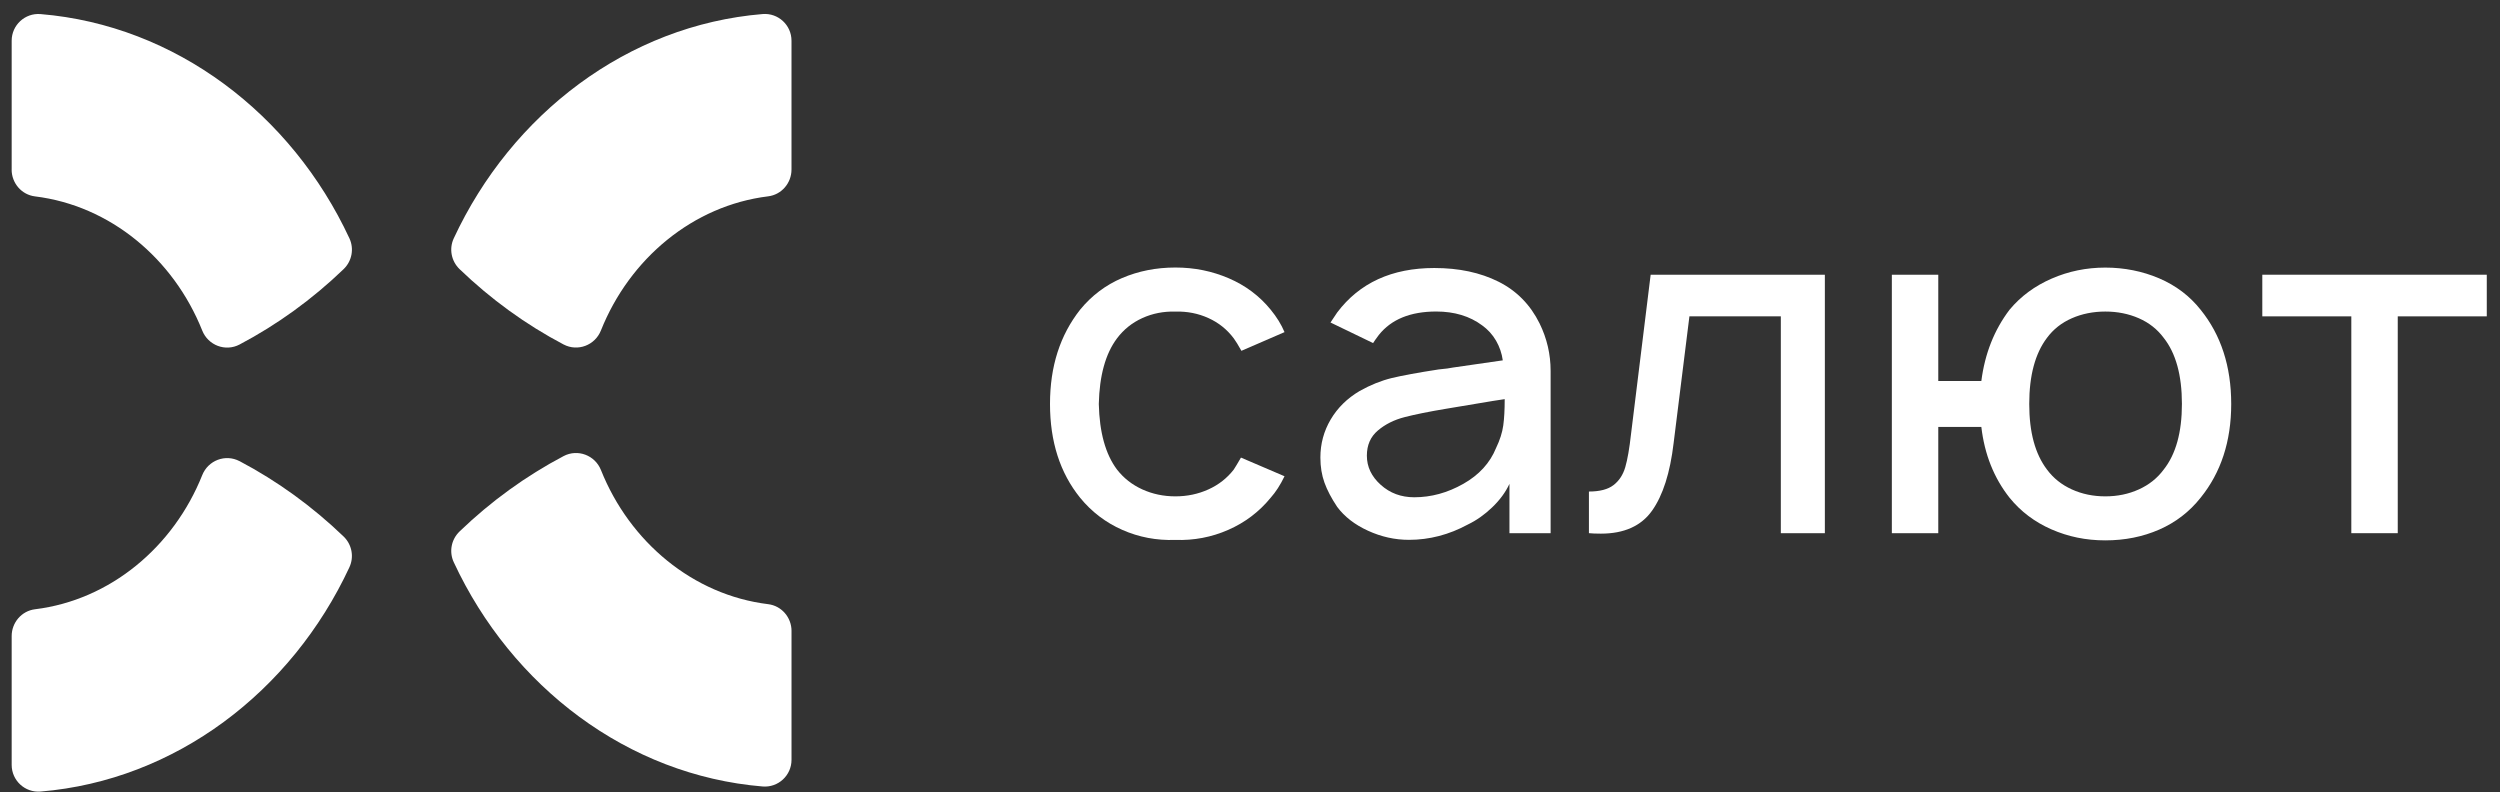
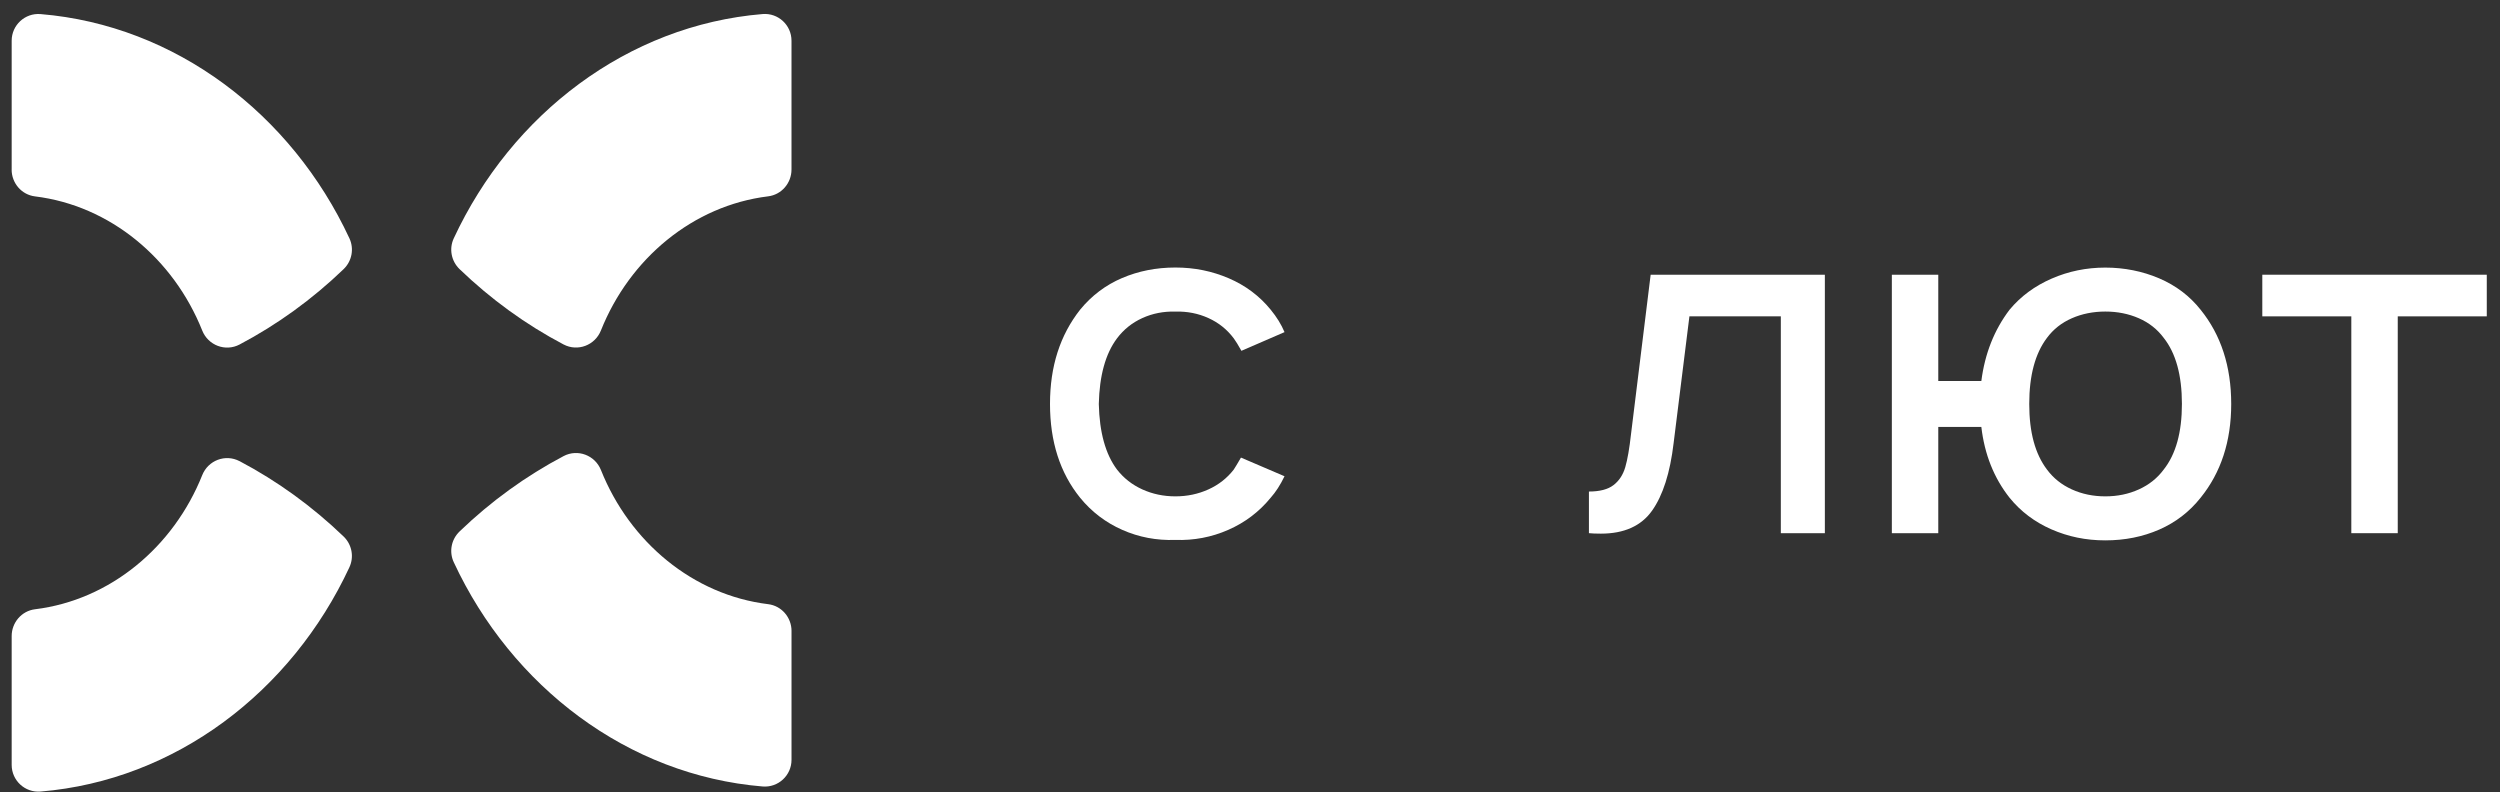
<svg xmlns="http://www.w3.org/2000/svg" width="142" height="45" viewBox="0 0 142 45" fill="none">
  <rect x="0" y="0" width="142" height="45" fill="#333333" stroke="none" />
  <path d="M32.013 19.567C29.871 18.44 27.883 16.999 26.103 15.286C25.632 14.832 25.497 14.133 25.773 13.539C29.059 6.476 35.651 1.432 43.317 0.798C44.2 0.725 44.957 1.424 44.957 2.311V9.63C44.957 10.398 44.392 11.059 43.63 11.152C39.366 11.676 35.765 14.681 34.132 18.772C33.797 19.613 32.814 19.988 32.013 19.566V19.567Z" fill="white" />
  <path d="M44.958 35.841V43.159C44.958 44.046 44.201 44.745 43.317 44.672C35.651 44.037 29.059 38.996 25.773 31.933C25.497 31.34 25.631 30.64 26.104 30.186C27.883 28.473 29.872 27.034 32.014 25.905C32.816 25.483 33.798 25.858 34.134 26.698C35.767 30.789 39.368 33.796 43.632 34.317C44.394 34.41 44.959 35.071 44.959 35.839L44.958 35.841Z" fill="white" />
  <path d="M13.606 26.192C15.747 27.32 17.736 28.761 19.516 30.473C19.988 30.927 20.122 31.627 19.846 32.221C16.559 39.283 9.97 44.325 2.304 44.96C1.42 45.033 0.663 44.334 0.663 43.447V36.128C0.663 35.361 1.228 34.699 1.99 34.606C6.254 34.082 9.854 31.076 11.487 26.988C11.822 26.147 12.805 25.772 13.606 26.194V26.192Z" fill="white" />
  <path d="M0.663 9.632V2.313C0.663 1.426 1.42 0.727 2.303 0.8C9.969 1.435 16.56 6.477 19.848 13.539C20.123 14.132 19.989 14.833 19.517 15.287C17.738 16.999 15.748 18.44 13.606 19.569C12.805 19.991 11.822 19.616 11.487 18.775C9.855 14.685 6.252 11.678 1.988 11.155C1.226 11.062 0.661 10.401 0.661 9.633L0.663 9.632Z" fill="white" />
  <path d="M70.513 19.927C70.331 19.601 70.186 19.365 70.078 19.22C69.698 18.713 69.218 18.328 68.637 18.066C68.057 17.803 67.432 17.68 66.762 17.698C66.091 17.68 65.465 17.803 64.886 18.066C64.306 18.329 63.826 18.713 63.445 19.22C62.793 20.09 62.449 21.332 62.412 22.945C62.449 24.558 62.793 25.8 63.445 26.67C63.826 27.159 64.306 27.535 64.886 27.799C65.467 28.062 66.091 28.193 66.762 28.193C67.432 28.193 68.057 28.062 68.637 27.799C69.218 27.537 69.698 27.16 70.078 26.67C70.15 26.562 70.287 26.335 70.487 25.991L72.961 27.051C72.725 27.54 72.463 27.948 72.172 28.274C71.519 29.072 70.717 29.679 69.766 30.096C68.815 30.514 67.813 30.703 66.762 30.668C65.692 30.704 64.687 30.514 63.744 30.096C62.801 29.679 62.004 29.072 61.352 28.274C60.209 26.86 59.64 25.084 59.64 22.945C59.64 20.806 60.211 19.039 61.352 17.589C62.004 16.792 62.798 16.193 63.73 15.794C64.664 15.395 65.674 15.195 66.762 15.195C67.85 15.195 68.841 15.399 69.793 15.806C70.746 16.215 71.538 16.809 72.172 17.587C72.516 18.005 72.778 18.43 72.961 18.865L70.514 19.926L70.513 19.927Z" fill="white" />
-   <path d="M75.569 18.323L75.95 17.752C77.219 16.067 79.058 15.223 81.47 15.223C82.865 15.223 84.079 15.482 85.112 15.998C86.145 16.515 86.924 17.308 87.451 18.376C87.868 19.228 88.075 20.125 88.075 21.068V30.284H85.737V27.483C85.519 27.954 85.193 28.399 84.759 28.815C84.325 29.232 83.862 29.558 83.373 29.793C82.303 30.373 81.188 30.663 80.028 30.663C79.23 30.663 78.456 30.491 77.704 30.146C76.951 29.802 76.368 29.35 75.95 28.788C75.624 28.299 75.383 27.841 75.23 27.415C75.076 26.99 74.998 26.513 74.998 25.987C74.998 25.209 75.193 24.488 75.583 23.826C75.973 23.164 76.522 22.625 77.228 22.208C77.844 21.863 78.452 21.62 79.05 21.473C79.649 21.329 80.536 21.166 81.715 20.984C82.096 20.948 82.367 20.913 82.53 20.876L85.358 20.468C85.303 20.069 85.176 19.699 84.977 19.353C84.777 19.008 84.515 18.719 84.189 18.483C83.482 17.957 82.612 17.694 81.579 17.694C80.111 17.694 79.025 18.139 78.318 19.025C78.155 19.243 78.046 19.397 77.992 19.487L75.572 18.318L75.569 18.323ZM84.759 22.78L82.149 23.216C81.171 23.379 80.382 23.538 79.785 23.692C79.186 23.845 78.679 24.1 78.263 24.453C77.845 24.807 77.638 25.282 77.638 25.881C77.638 26.516 77.9 27.067 78.426 27.538C78.951 28.011 79.585 28.245 80.329 28.245C81.288 28.245 82.218 27.992 83.115 27.483C84.012 26.976 84.632 26.297 84.977 25.445C85.195 24.993 85.33 24.566 85.385 24.167C85.44 23.768 85.467 23.27 85.467 22.671L84.76 22.779L84.759 22.78Z" fill="white" />
  <path d="M103.652 15.604V30.284H101.151V17.968H95.959L95.061 25.172C94.862 26.857 94.454 28.135 93.838 29.005C93.221 29.875 92.252 30.311 90.93 30.311C90.641 30.311 90.413 30.302 90.251 30.284V27.919C90.866 27.919 91.334 27.797 91.65 27.552C91.967 27.307 92.19 26.967 92.316 26.533C92.443 26.099 92.551 25.472 92.642 24.657L93.757 15.605H103.654L103.652 15.604Z" fill="white" />
  <path d="M126.733 22.945C126.733 25.065 126.152 26.841 124.993 28.273C124.358 29.072 123.575 29.674 122.641 30.082C121.707 30.49 120.688 30.693 119.582 30.693C118.476 30.693 117.475 30.484 116.523 30.068C115.57 29.651 114.778 29.053 114.144 28.273C113.256 27.149 112.722 25.808 112.54 24.25H110.094V30.286H107.457V15.606H110.094V21.642H112.54C112.74 20.083 113.275 18.734 114.144 17.591C114.778 16.829 115.577 16.241 116.536 15.824C117.496 15.406 118.512 15.199 119.582 15.199C120.651 15.199 121.689 15.403 122.641 15.81C123.593 16.218 124.376 16.813 124.993 17.591C126.152 19.023 126.733 20.809 126.733 22.948V22.945ZM123.933 22.945C123.933 21.313 123.588 20.062 122.9 19.192C122.537 18.703 122.066 18.331 121.486 18.077C120.906 17.823 120.272 17.696 119.583 17.696C118.895 17.696 118.259 17.823 117.68 18.077C117.1 18.331 116.629 18.702 116.267 19.192C115.596 20.08 115.261 21.331 115.261 22.945C115.261 24.558 115.596 25.781 116.267 26.669C116.629 27.158 117.1 27.535 117.68 27.798C118.261 28.062 118.895 28.193 119.583 28.193C120.272 28.193 120.906 28.062 121.486 27.798C122.066 27.536 122.537 27.16 122.9 26.669C123.588 25.799 123.933 24.558 123.933 22.945Z" fill="white" />
  <path d="M141.249 17.969H136.192V30.285H133.555V17.969H128.499V15.604H141.249V17.969Z" fill="white" />
</svg>